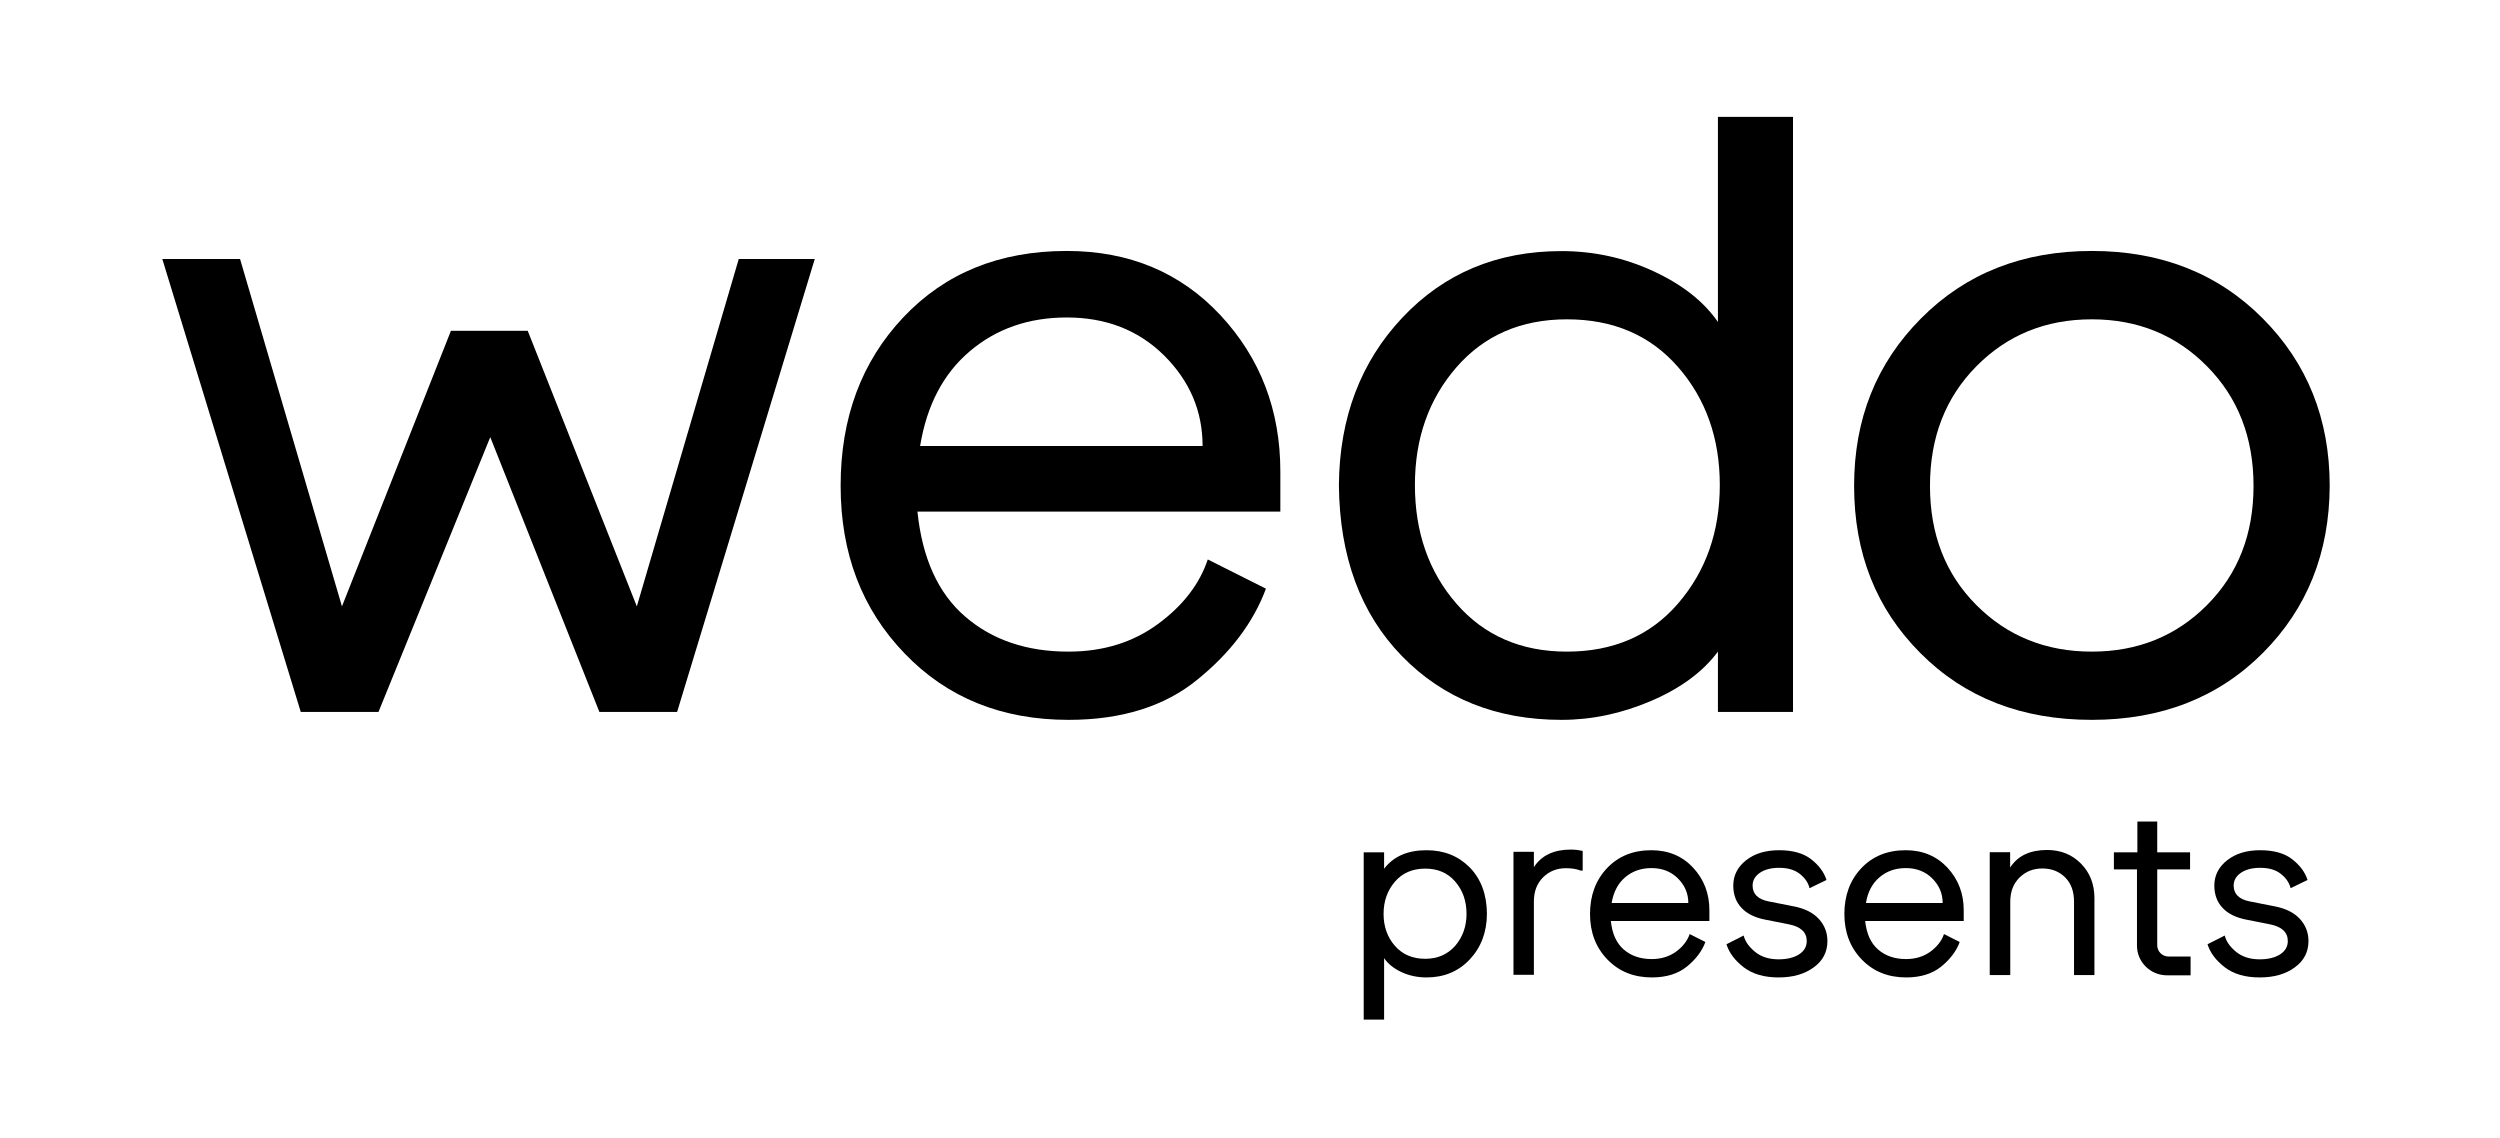
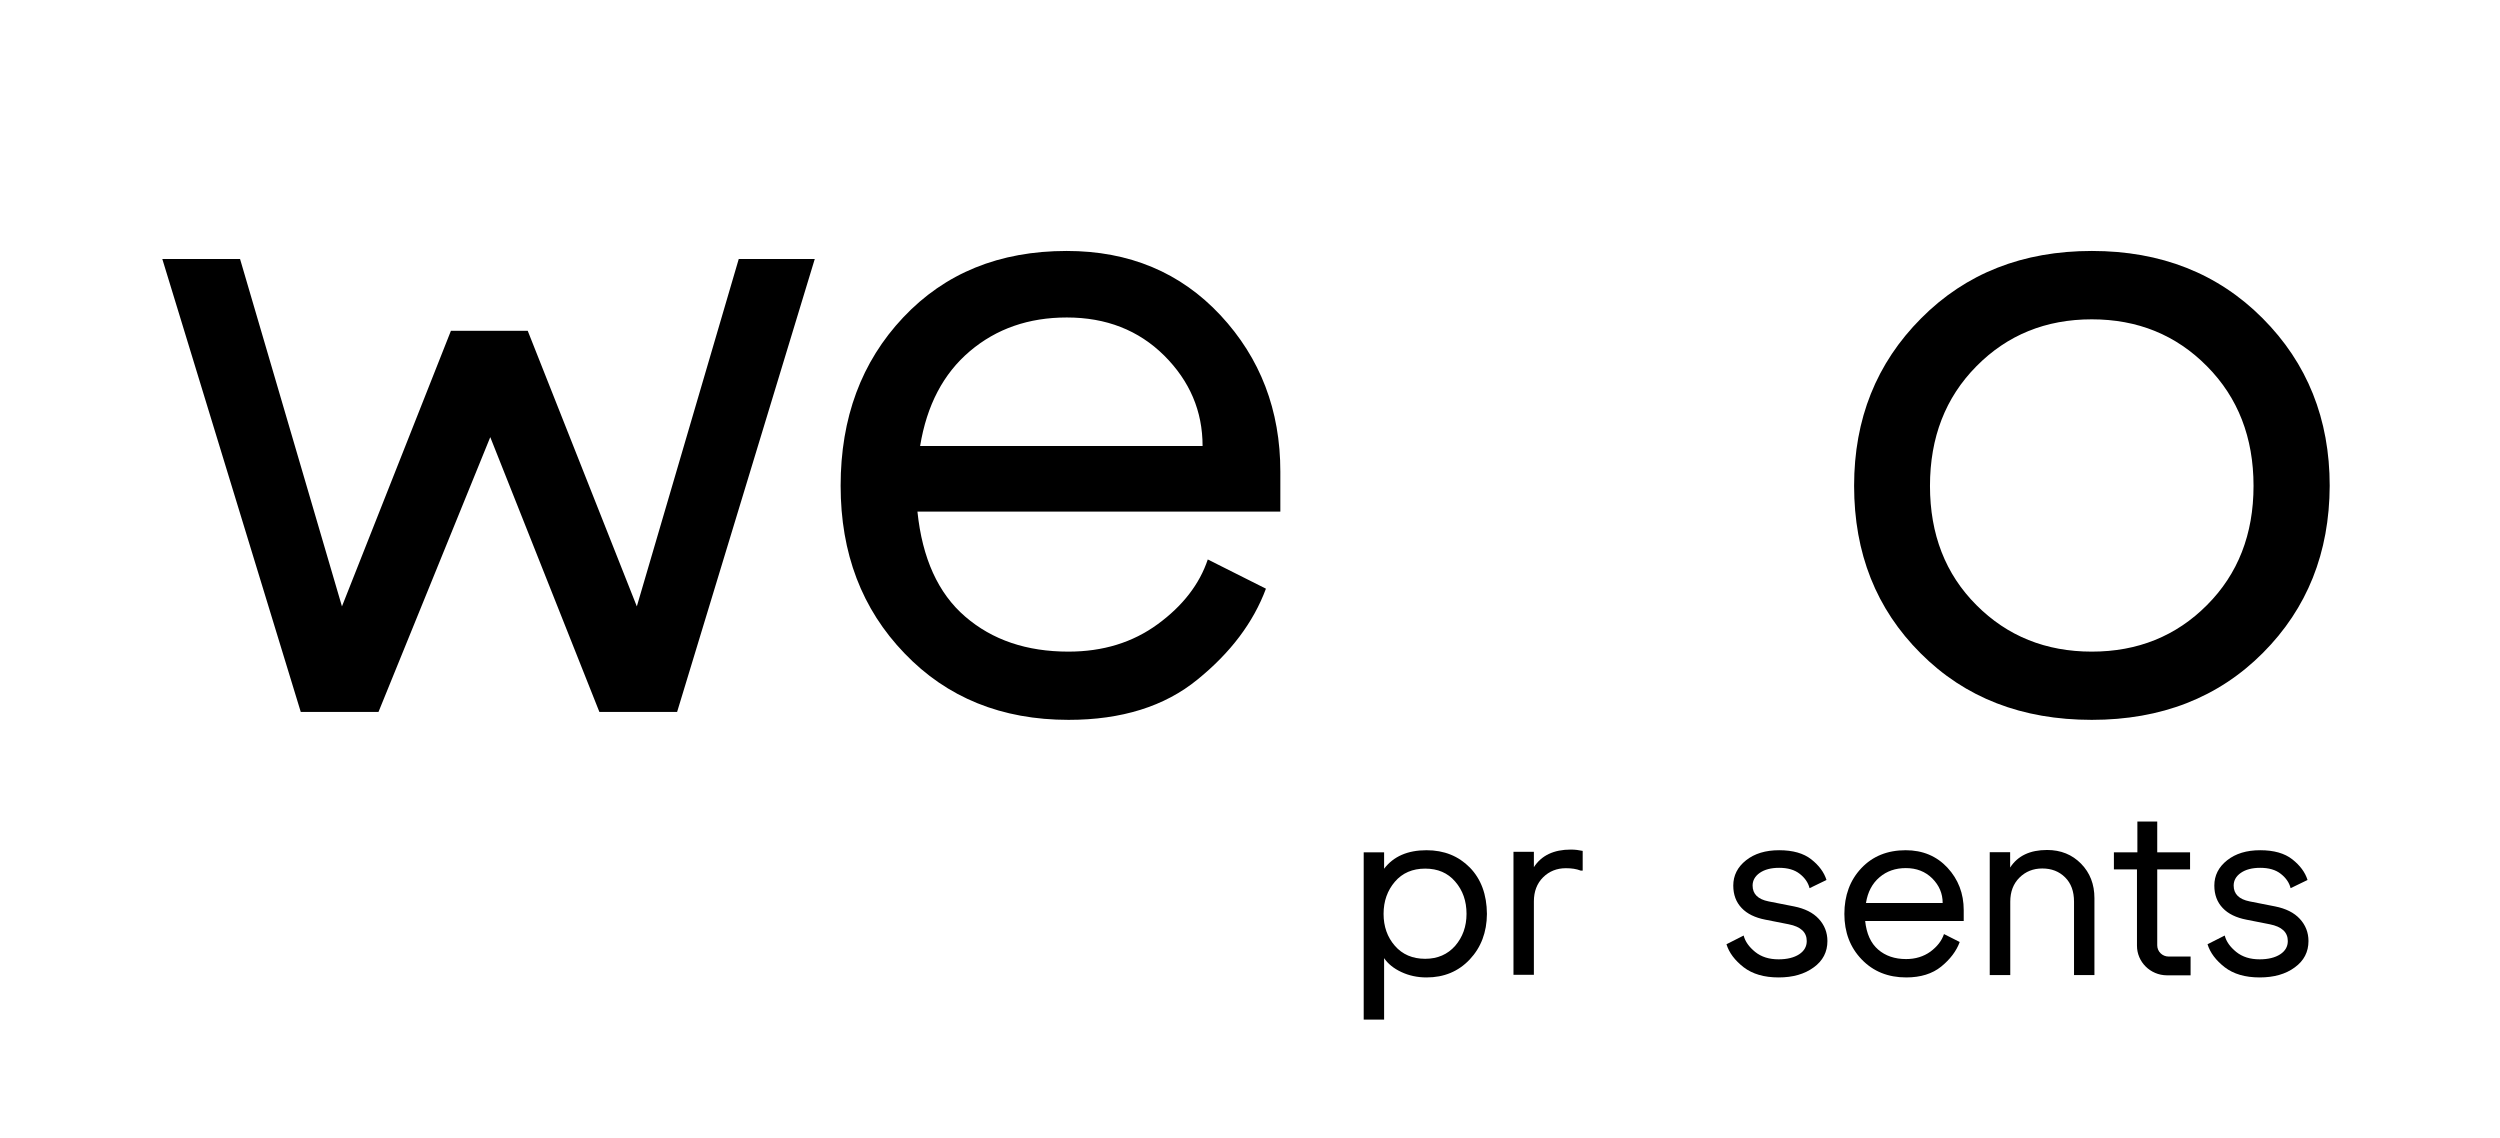
<svg xmlns="http://www.w3.org/2000/svg" width="123" height="56" viewBox="0 0 123 56" fill="none">
  <path d="M36.346 12.744L31.332 29.835L25.965 16.277H22.185L16.824 29.835L11.811 12.744H7.986L14.797 35.026H18.622L24.121 21.507L29.489 35.026H33.314L40.086 12.744H36.346Z" fill="black" />
  <path d="M45.27 21.943H59.167C59.167 20.226 58.538 18.749 57.278 17.493C56.018 16.244 54.423 15.62 52.488 15.62C50.611 15.62 49.023 16.173 47.717 17.279C46.411 18.385 45.598 19.939 45.27 21.943ZM52.573 35.417C49.292 35.417 46.595 34.33 44.502 32.144C42.402 29.965 41.359 27.22 41.359 23.901C41.359 20.558 42.383 17.799 44.436 15.62C46.49 13.44 49.167 12.347 52.481 12.347C55.559 12.347 58.078 13.401 60.047 15.509C62.009 17.617 62.993 20.18 62.993 23.205V25.17H45.138C45.375 27.467 46.156 29.191 47.487 30.336C48.819 31.487 50.513 32.06 52.566 32.06C54.266 32.06 55.729 31.611 56.963 30.707C58.19 29.809 59.017 28.742 59.423 27.525L62.284 28.963C61.667 30.622 60.545 32.112 58.918 33.432C57.304 34.753 55.184 35.417 52.573 35.417Z" fill="black" />
-   <path d="M69.614 23.863C69.614 26.185 70.296 28.137 71.661 29.705C73.026 31.273 74.837 32.06 77.094 32.06C79.378 32.06 81.208 31.266 82.567 29.685C83.931 28.098 84.614 26.159 84.614 23.863C84.614 21.566 83.931 19.634 82.567 18.066C81.202 16.498 79.378 15.711 77.094 15.711C74.837 15.711 73.026 16.498 71.661 18.066C70.296 19.634 69.614 21.566 69.614 23.863ZM76.825 35.417C73.629 35.417 71.011 34.369 68.977 32.281C66.936 30.186 65.906 27.382 65.874 23.869C65.9 20.558 66.943 17.806 68.997 15.626C71.051 13.447 73.656 12.354 76.825 12.354C78.406 12.354 79.909 12.679 81.333 13.336C82.757 13.993 83.82 14.826 84.522 15.841V5.75H88.216V35.026H84.522V32.06C83.787 33.049 82.698 33.855 81.248 34.48C79.791 35.105 78.321 35.417 76.825 35.417Z" fill="black" />
  <path d="M97.239 18.02C95.716 19.562 94.955 21.52 94.955 23.908C94.955 26.289 95.716 28.247 97.239 29.77C98.761 31.299 100.657 32.06 102.915 32.06C105.172 32.06 107.062 31.299 108.584 29.77C110.106 28.247 110.874 26.289 110.874 23.908C110.874 21.527 110.113 19.562 108.584 18.02C107.062 16.478 105.172 15.711 102.915 15.711C100.657 15.711 98.761 16.478 97.239 18.02ZM111.333 32.125C109.148 34.317 106.34 35.417 102.915 35.417C99.483 35.417 96.674 34.33 94.496 32.144C92.311 29.965 91.222 27.22 91.222 23.901C91.222 20.616 92.317 17.871 94.522 15.659C96.72 13.447 99.522 12.347 102.921 12.347C106.32 12.347 109.122 13.453 111.32 15.659C113.518 17.864 114.621 20.616 114.621 23.901C114.608 27.194 113.518 29.932 111.333 32.125Z" fill="black" />
  <path d="M67.094 50.165V41.936H68.098V42.742C68.557 42.137 69.253 41.831 70.185 41.831C71.051 41.831 71.759 42.118 72.317 42.684C72.868 43.25 73.15 44.011 73.157 44.967C73.15 45.865 72.868 46.613 72.311 47.205C71.753 47.797 71.044 48.09 70.185 48.09C69.732 48.09 69.318 47.999 68.944 47.823C68.57 47.648 68.288 47.42 68.098 47.14V50.165H67.094ZM68.629 43.38C68.262 43.809 68.072 44.336 68.072 44.961C68.072 45.585 68.255 46.106 68.629 46.535C68.997 46.958 69.496 47.173 70.119 47.173C70.729 47.173 71.221 46.958 71.595 46.535C71.963 46.106 72.153 45.585 72.153 44.961C72.153 44.33 71.969 43.803 71.595 43.373C71.228 42.944 70.736 42.736 70.119 42.736C69.496 42.736 68.997 42.95 68.629 43.38Z" fill="black" />
-   <path d="M81.274 48.09C80.382 48.09 79.653 47.797 79.082 47.205C78.511 46.613 78.229 45.865 78.229 44.967C78.229 44.063 78.505 43.308 79.063 42.716C79.62 42.124 80.349 41.831 81.248 41.831C82.081 41.831 82.77 42.118 83.302 42.69C83.833 43.263 84.102 43.959 84.102 44.779V45.312H79.253C79.319 45.937 79.528 46.405 79.889 46.717C80.25 47.03 80.71 47.186 81.267 47.186C81.727 47.186 82.127 47.062 82.462 46.822C82.796 46.574 83.019 46.288 83.131 45.956L83.905 46.346C83.741 46.795 83.433 47.199 82.993 47.557C82.56 47.908 81.983 48.09 81.274 48.09ZM79.292 44.427H83.065C83.065 43.959 82.895 43.562 82.553 43.217C82.212 42.879 81.779 42.71 81.254 42.71C80.742 42.71 80.316 42.859 79.962 43.159C79.601 43.465 79.384 43.887 79.292 44.427Z" fill="black" />
  <path d="M87.508 48.09C86.792 48.09 86.222 47.921 85.788 47.589C85.355 47.251 85.073 46.88 84.942 46.457L85.788 46.028C85.861 46.321 86.051 46.587 86.353 46.834C86.661 47.082 87.042 47.199 87.508 47.199C87.928 47.199 88.269 47.114 88.518 46.952C88.767 46.789 88.892 46.568 88.892 46.301C88.892 45.865 88.597 45.592 88.006 45.475L86.851 45.247C86.353 45.15 85.959 44.961 85.69 44.675C85.414 44.388 85.277 44.017 85.277 43.569C85.277 43.074 85.487 42.658 85.906 42.326C86.326 41.994 86.865 41.831 87.534 41.831C88.21 41.831 88.735 41.981 89.115 42.28C89.496 42.58 89.745 42.918 89.863 43.295L89.03 43.699C88.964 43.432 88.807 43.198 88.551 42.996C88.295 42.794 87.96 42.697 87.534 42.697C87.134 42.697 86.819 42.781 86.582 42.944C86.346 43.107 86.228 43.321 86.228 43.569C86.228 43.985 86.49 44.245 87.016 44.349L88.269 44.596C88.794 44.701 89.201 44.902 89.483 45.208C89.765 45.514 89.909 45.878 89.909 46.301C89.909 46.834 89.686 47.27 89.233 47.596C88.781 47.927 88.21 48.09 87.508 48.09Z" fill="black" />
  <path d="M93.787 48.09C92.895 48.09 92.166 47.797 91.596 47.205C91.025 46.613 90.743 45.865 90.743 44.967C90.743 44.063 91.018 43.308 91.576 42.716C92.134 42.124 92.862 41.831 93.761 41.831C94.594 41.831 95.283 42.118 95.815 42.69C96.346 43.263 96.615 43.959 96.615 44.779V45.312H91.766C91.832 45.937 92.042 46.405 92.403 46.717C92.764 47.03 93.223 47.186 93.781 47.186C94.24 47.186 94.64 47.062 94.975 46.822C95.309 46.574 95.533 46.288 95.644 45.956L96.418 46.346C96.254 46.795 95.946 47.199 95.506 47.557C95.073 47.908 94.496 48.09 93.787 48.09ZM91.806 44.427H95.579C95.579 43.959 95.408 43.562 95.067 43.217C94.725 42.879 94.293 42.71 93.767 42.71C93.256 42.71 92.829 42.859 92.475 43.159C92.114 43.465 91.891 43.887 91.806 44.427Z" fill="black" />
  <path d="M97.895 47.98V41.929H98.899V42.684C99.273 42.105 99.876 41.819 100.716 41.819C101.392 41.819 101.95 42.046 102.39 42.495C102.829 42.944 103.046 43.51 103.046 44.187V47.973H102.042V44.362C102.042 43.855 101.898 43.458 101.602 43.165C101.307 42.872 100.933 42.729 100.48 42.729C100.034 42.729 99.66 42.879 99.358 43.178C99.056 43.477 98.905 43.874 98.905 44.362V47.973H97.895V47.98Z" fill="black" />
  <path d="M77.868 42.833V41.864C77.685 41.825 77.494 41.799 77.284 41.799C76.451 41.799 75.841 42.085 75.467 42.664V41.91H74.463V47.96H75.467V44.349C75.467 43.861 75.618 43.465 75.919 43.165C76.221 42.866 76.595 42.716 77.042 42.716C77.317 42.716 77.553 42.749 77.77 42.833H77.868Z" fill="black" />
  <path d="M105.139 46.529V42.775H104.004V41.936H105.159V40.42H106.136V41.936H107.751V42.775H106.136V46.509C106.136 46.815 106.386 47.062 106.694 47.062H107.777V47.986H106.609C105.795 47.98 105.139 47.329 105.139 46.529Z" fill="black" />
  <path d="M111.176 48.09C110.461 48.09 109.89 47.921 109.457 47.589C109.024 47.251 108.741 46.88 108.61 46.457L109.457 46.028C109.529 46.321 109.719 46.587 110.021 46.834C110.329 47.082 110.71 47.199 111.176 47.199C111.596 47.199 111.937 47.114 112.186 46.952C112.436 46.789 112.56 46.568 112.56 46.301C112.56 45.865 112.265 45.592 111.675 45.475L110.52 45.247C110.021 45.15 109.627 44.961 109.358 44.675C109.083 44.388 108.945 44.017 108.945 43.569C108.945 43.074 109.155 42.658 109.575 42.326C109.995 41.994 110.533 41.831 111.202 41.831C111.878 41.831 112.403 41.981 112.783 42.28C113.164 42.58 113.413 42.918 113.531 43.295L112.698 43.699C112.633 43.432 112.475 43.198 112.219 42.996C111.963 42.794 111.629 42.697 111.202 42.697C110.802 42.697 110.487 42.781 110.251 42.944C110.014 43.107 109.896 43.321 109.896 43.569C109.896 43.985 110.159 44.245 110.684 44.349L111.937 44.596C112.462 44.701 112.869 44.902 113.151 45.208C113.433 45.514 113.577 45.878 113.577 46.301C113.577 46.834 113.354 47.27 112.902 47.596C112.455 47.927 111.878 48.09 111.176 48.09Z" fill="black" />
</svg>